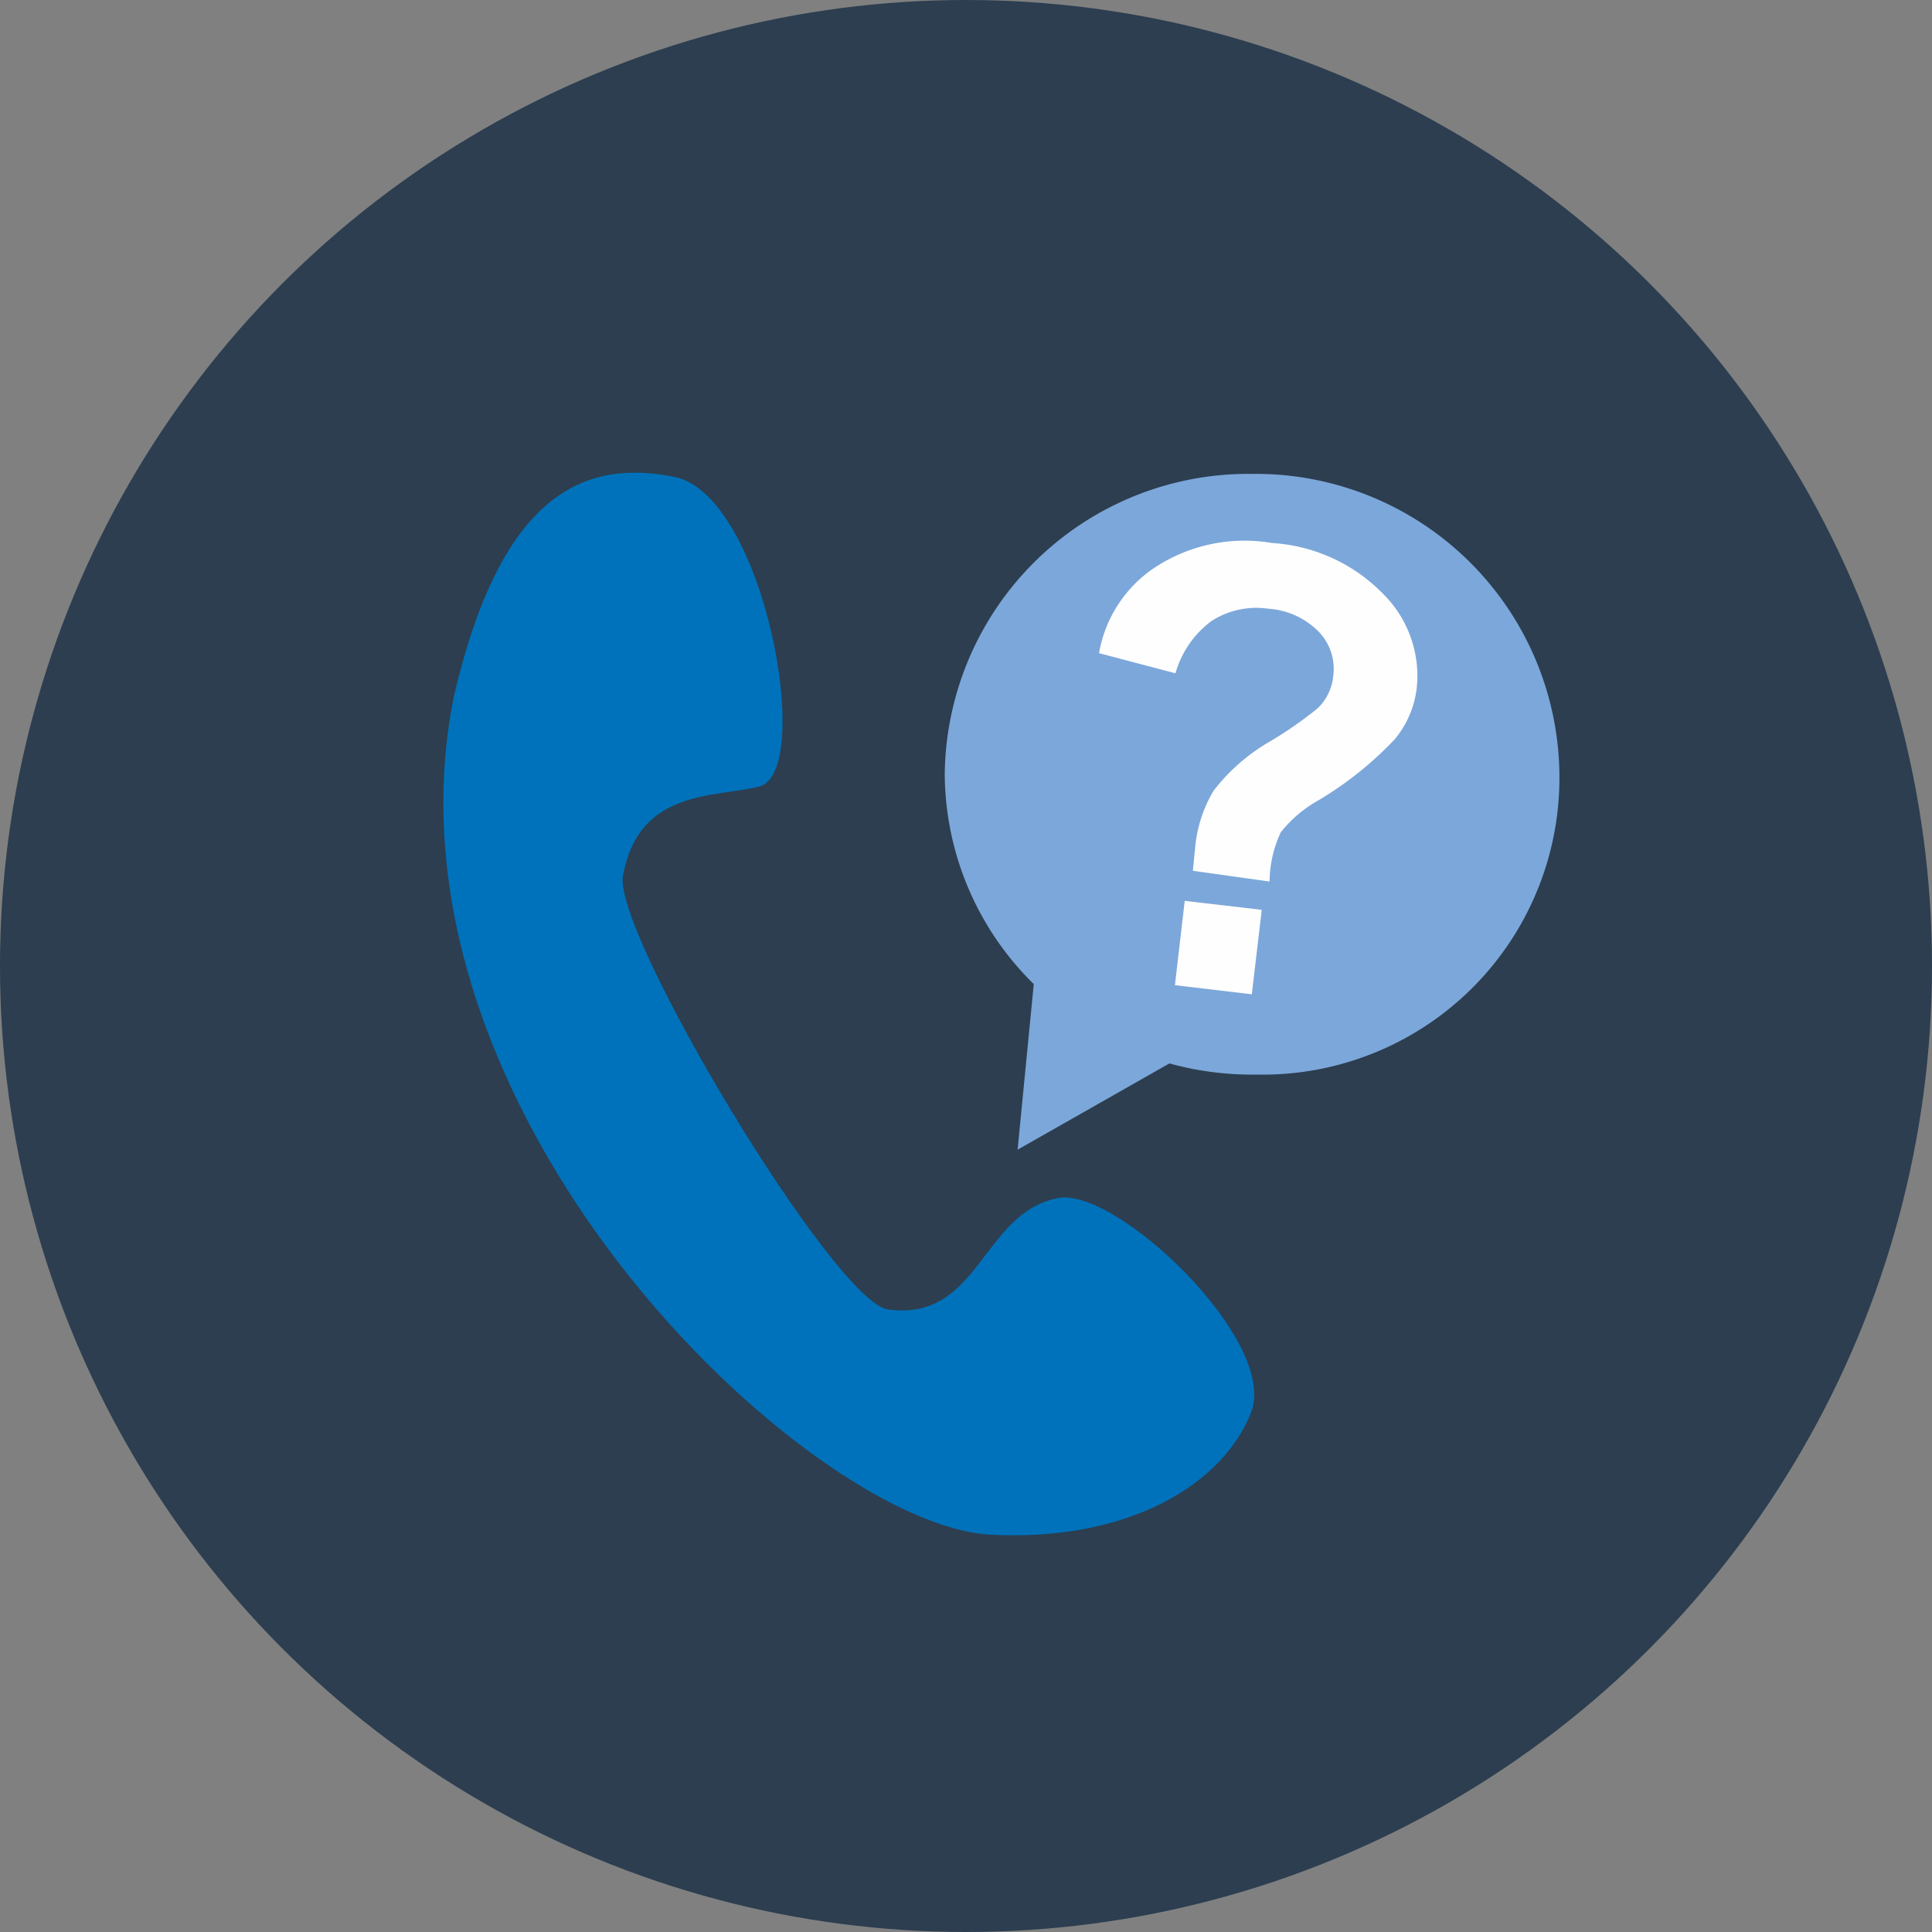
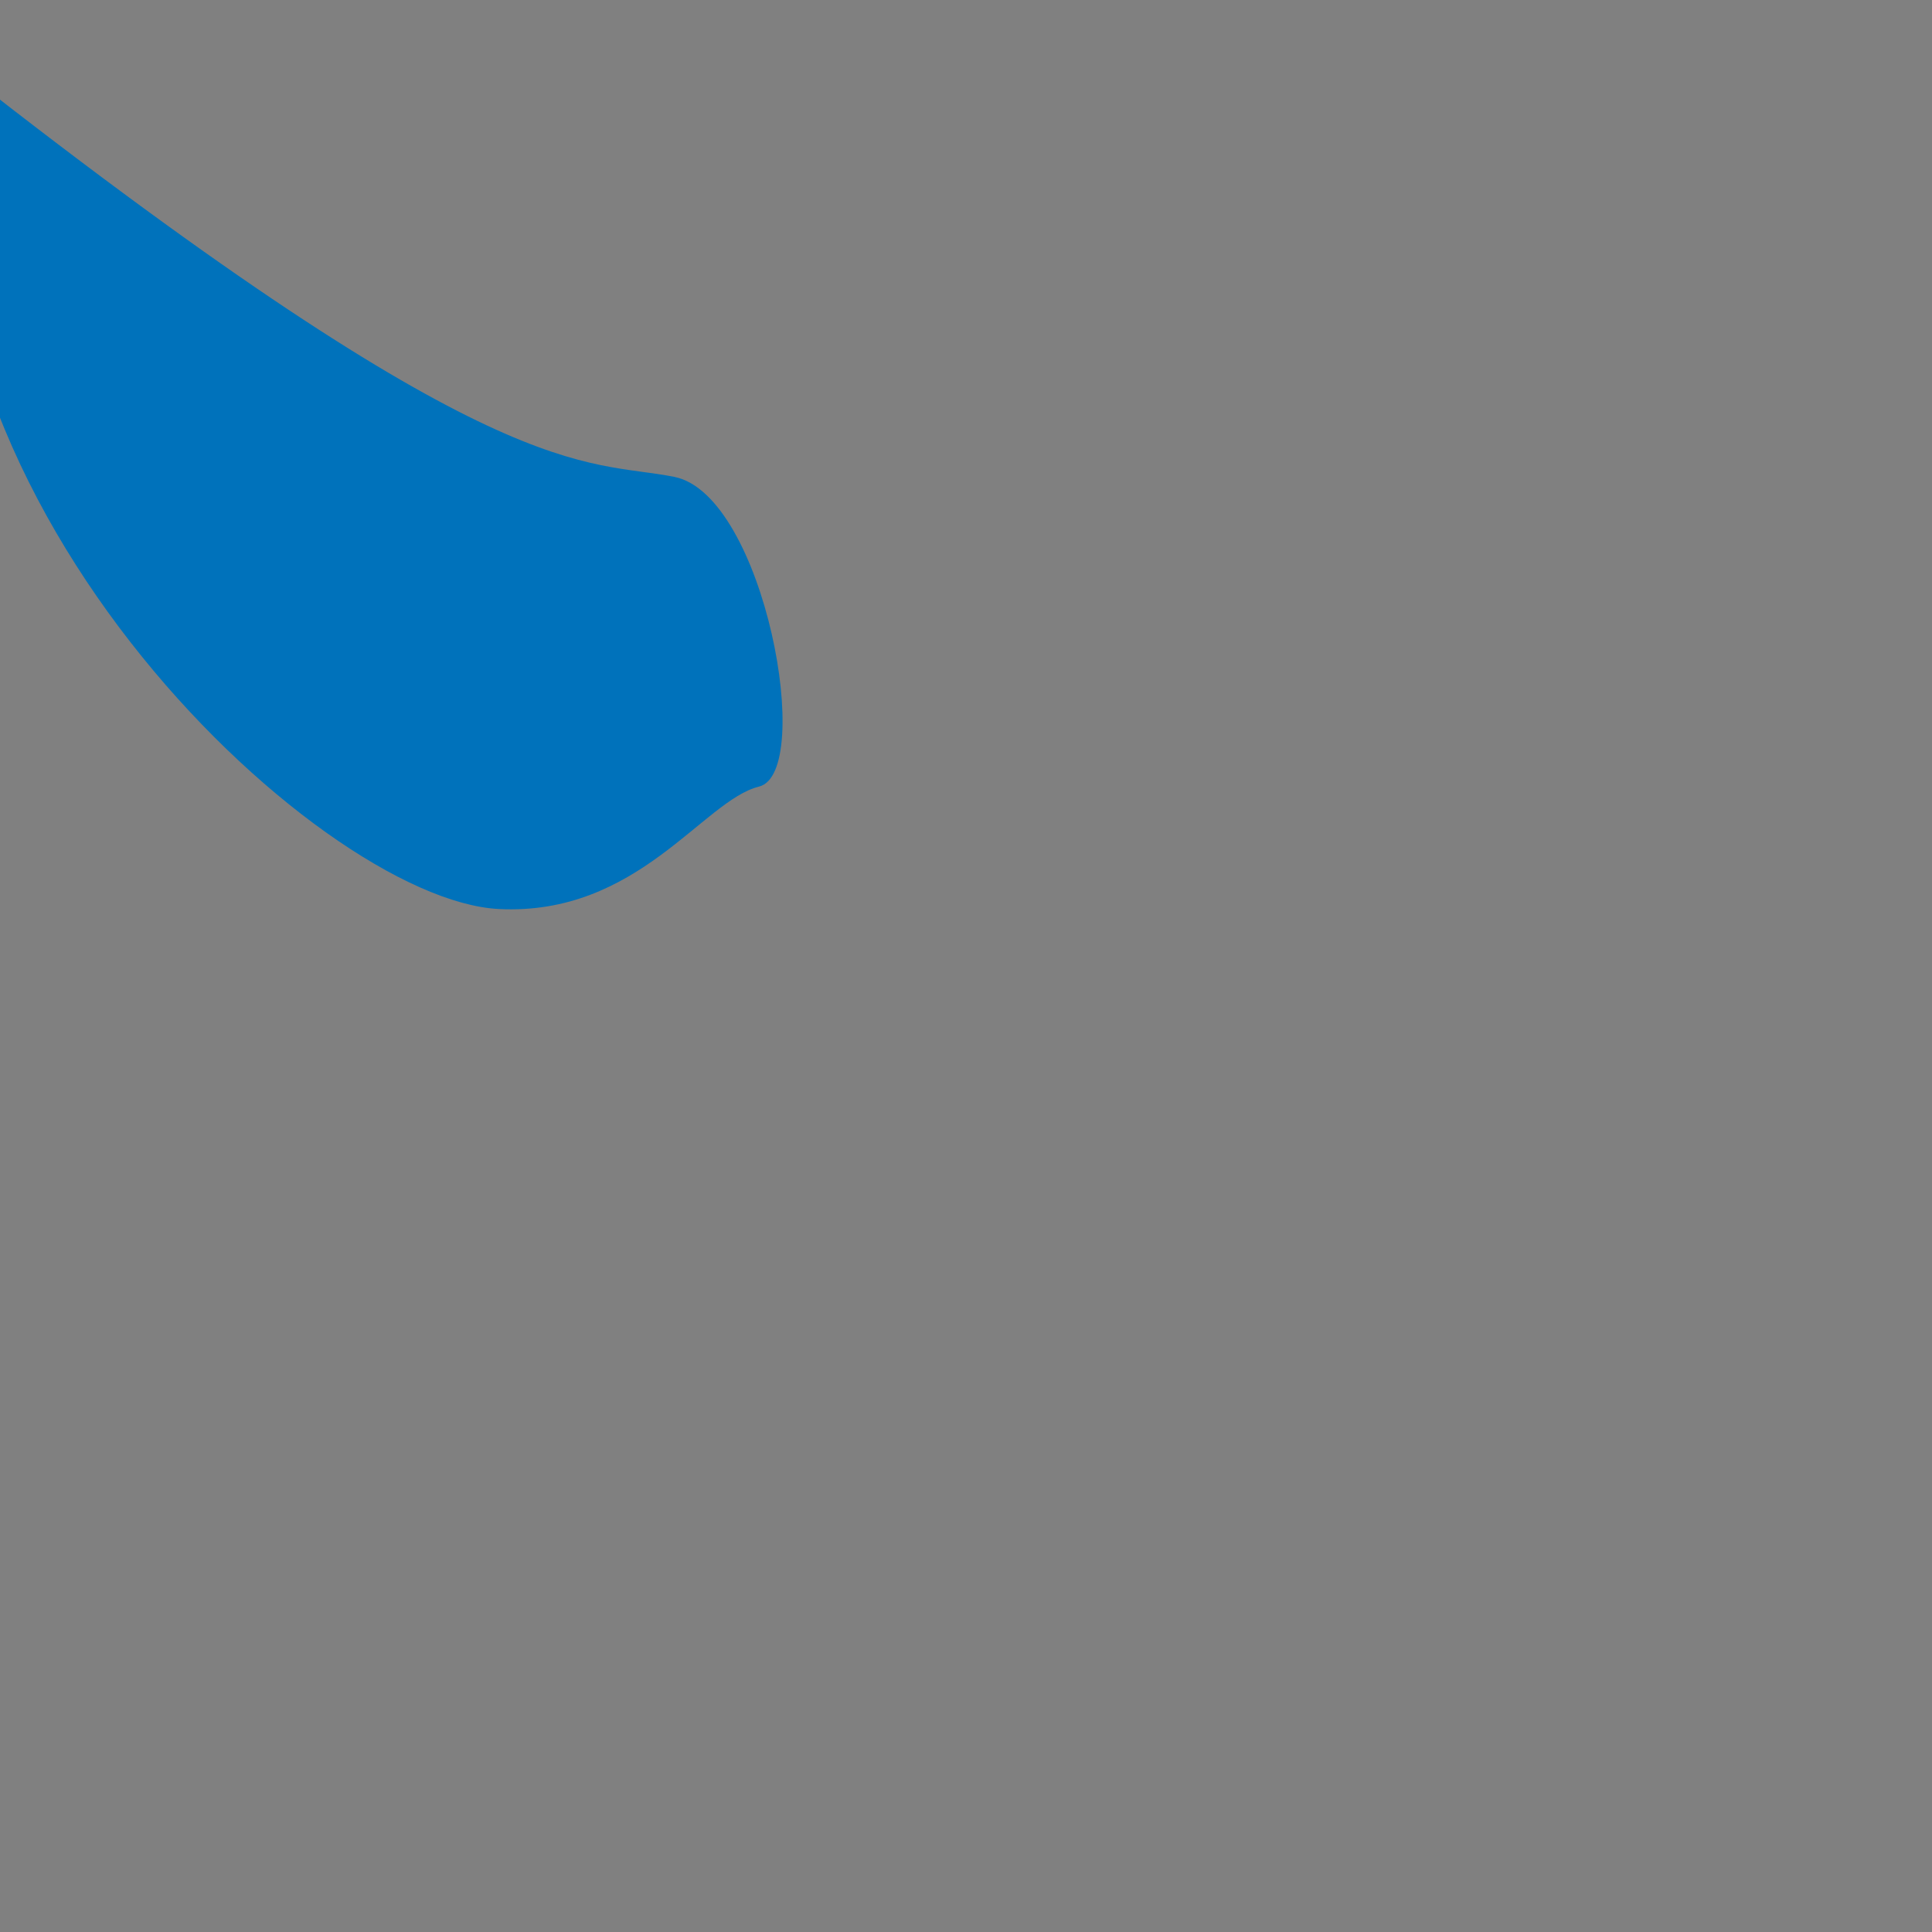
<svg xmlns="http://www.w3.org/2000/svg" viewBox="0 0 140 140">
  <rect x="0" y="0" width="140" height="140" fill="#808080" stroke="none" />
  <defs>
    <style>.sp-cls-1{fill:#2c3e50;}.sp-cls-2{fill:#7ca7da;fill-rule:evenodd;}.sp-cls-3{fill:#fefefe;}.sp-cls-4{fill:#0072bb;}</style>
  </defs>
  <title>Support</title>
  <g id="Layer_2" data-name="Layer 2">
    <g id="Layer_1-2" data-name="Layer 1">
-       <circle class="sp-cls-1" cx="70" cy="70" r="70" />
      <g id="Layer_1-2-2" data-name="Layer 1-2">
-         <path class="sp-cls-2" d="M90.74,34.34A22,22,0,0,1,113,56.09h0A21.5,21.5,0,0,1,91.21,77.87h-.47a22.4,22.4,0,0,1-6-.81l-11,6.25,1.17-12A21.48,21.48,0,0,1,68.46,56.1,22,22,0,0,1,90.69,34.34h-.21" />
-         <path class="sp-cls-3" d="M85.14,71.39l.71-6.11,5.58.65-.72,6.12ZM92,63.88l-5.56-.78c.08-.81.12-1.29.15-1.5a9.77,9.77,0,0,1,1.35-4.3,13.9,13.9,0,0,1,4-3.52,28.23,28.23,0,0,0,3.56-2.47A3.76,3.76,0,0,0,96.61,49a3.87,3.87,0,0,0-1-3.17,5.63,5.63,0,0,0-3.71-1.72,6,6,0,0,0-4.08.87,7.12,7.12,0,0,0-2.64,3.81l-5.54-1.46a9.36,9.36,0,0,1,4.11-6.25,11.84,11.84,0,0,1,8.44-1.73,12.28,12.28,0,0,1,8.09,3.74,8.36,8.36,0,0,1,2.38,6.78,7.09,7.09,0,0,1-1.6,3.71A25.69,25.69,0,0,1,95.53,58a9.15,9.15,0,0,0-2.72,2.31A8.61,8.61,0,0,0,92,63.76Z" />
-         <path class="sp-cls-4" d="M48.88,34.56C55.42,35.89,59.06,56,55,57c-3.36.81-8.72.21-9.86,6.46-.73,4.13,15.34,30.92,19.21,31.43,6.65.89,6.77-7,12.31-8.07,4.22-.84,16,10.37,14,15.52s-8.78,9.39-18.87,8.87c-13.21-.69-45-30.65-38.89-60.8C36.33,35.74,42.34,33.24,48.88,34.56Z" />
+         <path class="sp-cls-4" d="M48.88,34.56C55.42,35.89,59.06,56,55,57s-8.78,9.39-18.87,8.87c-13.21-.69-45-30.65-38.89-60.8C36.33,35.74,42.34,33.24,48.88,34.56Z" />
      </g>
    </g>
  </g>
</svg>